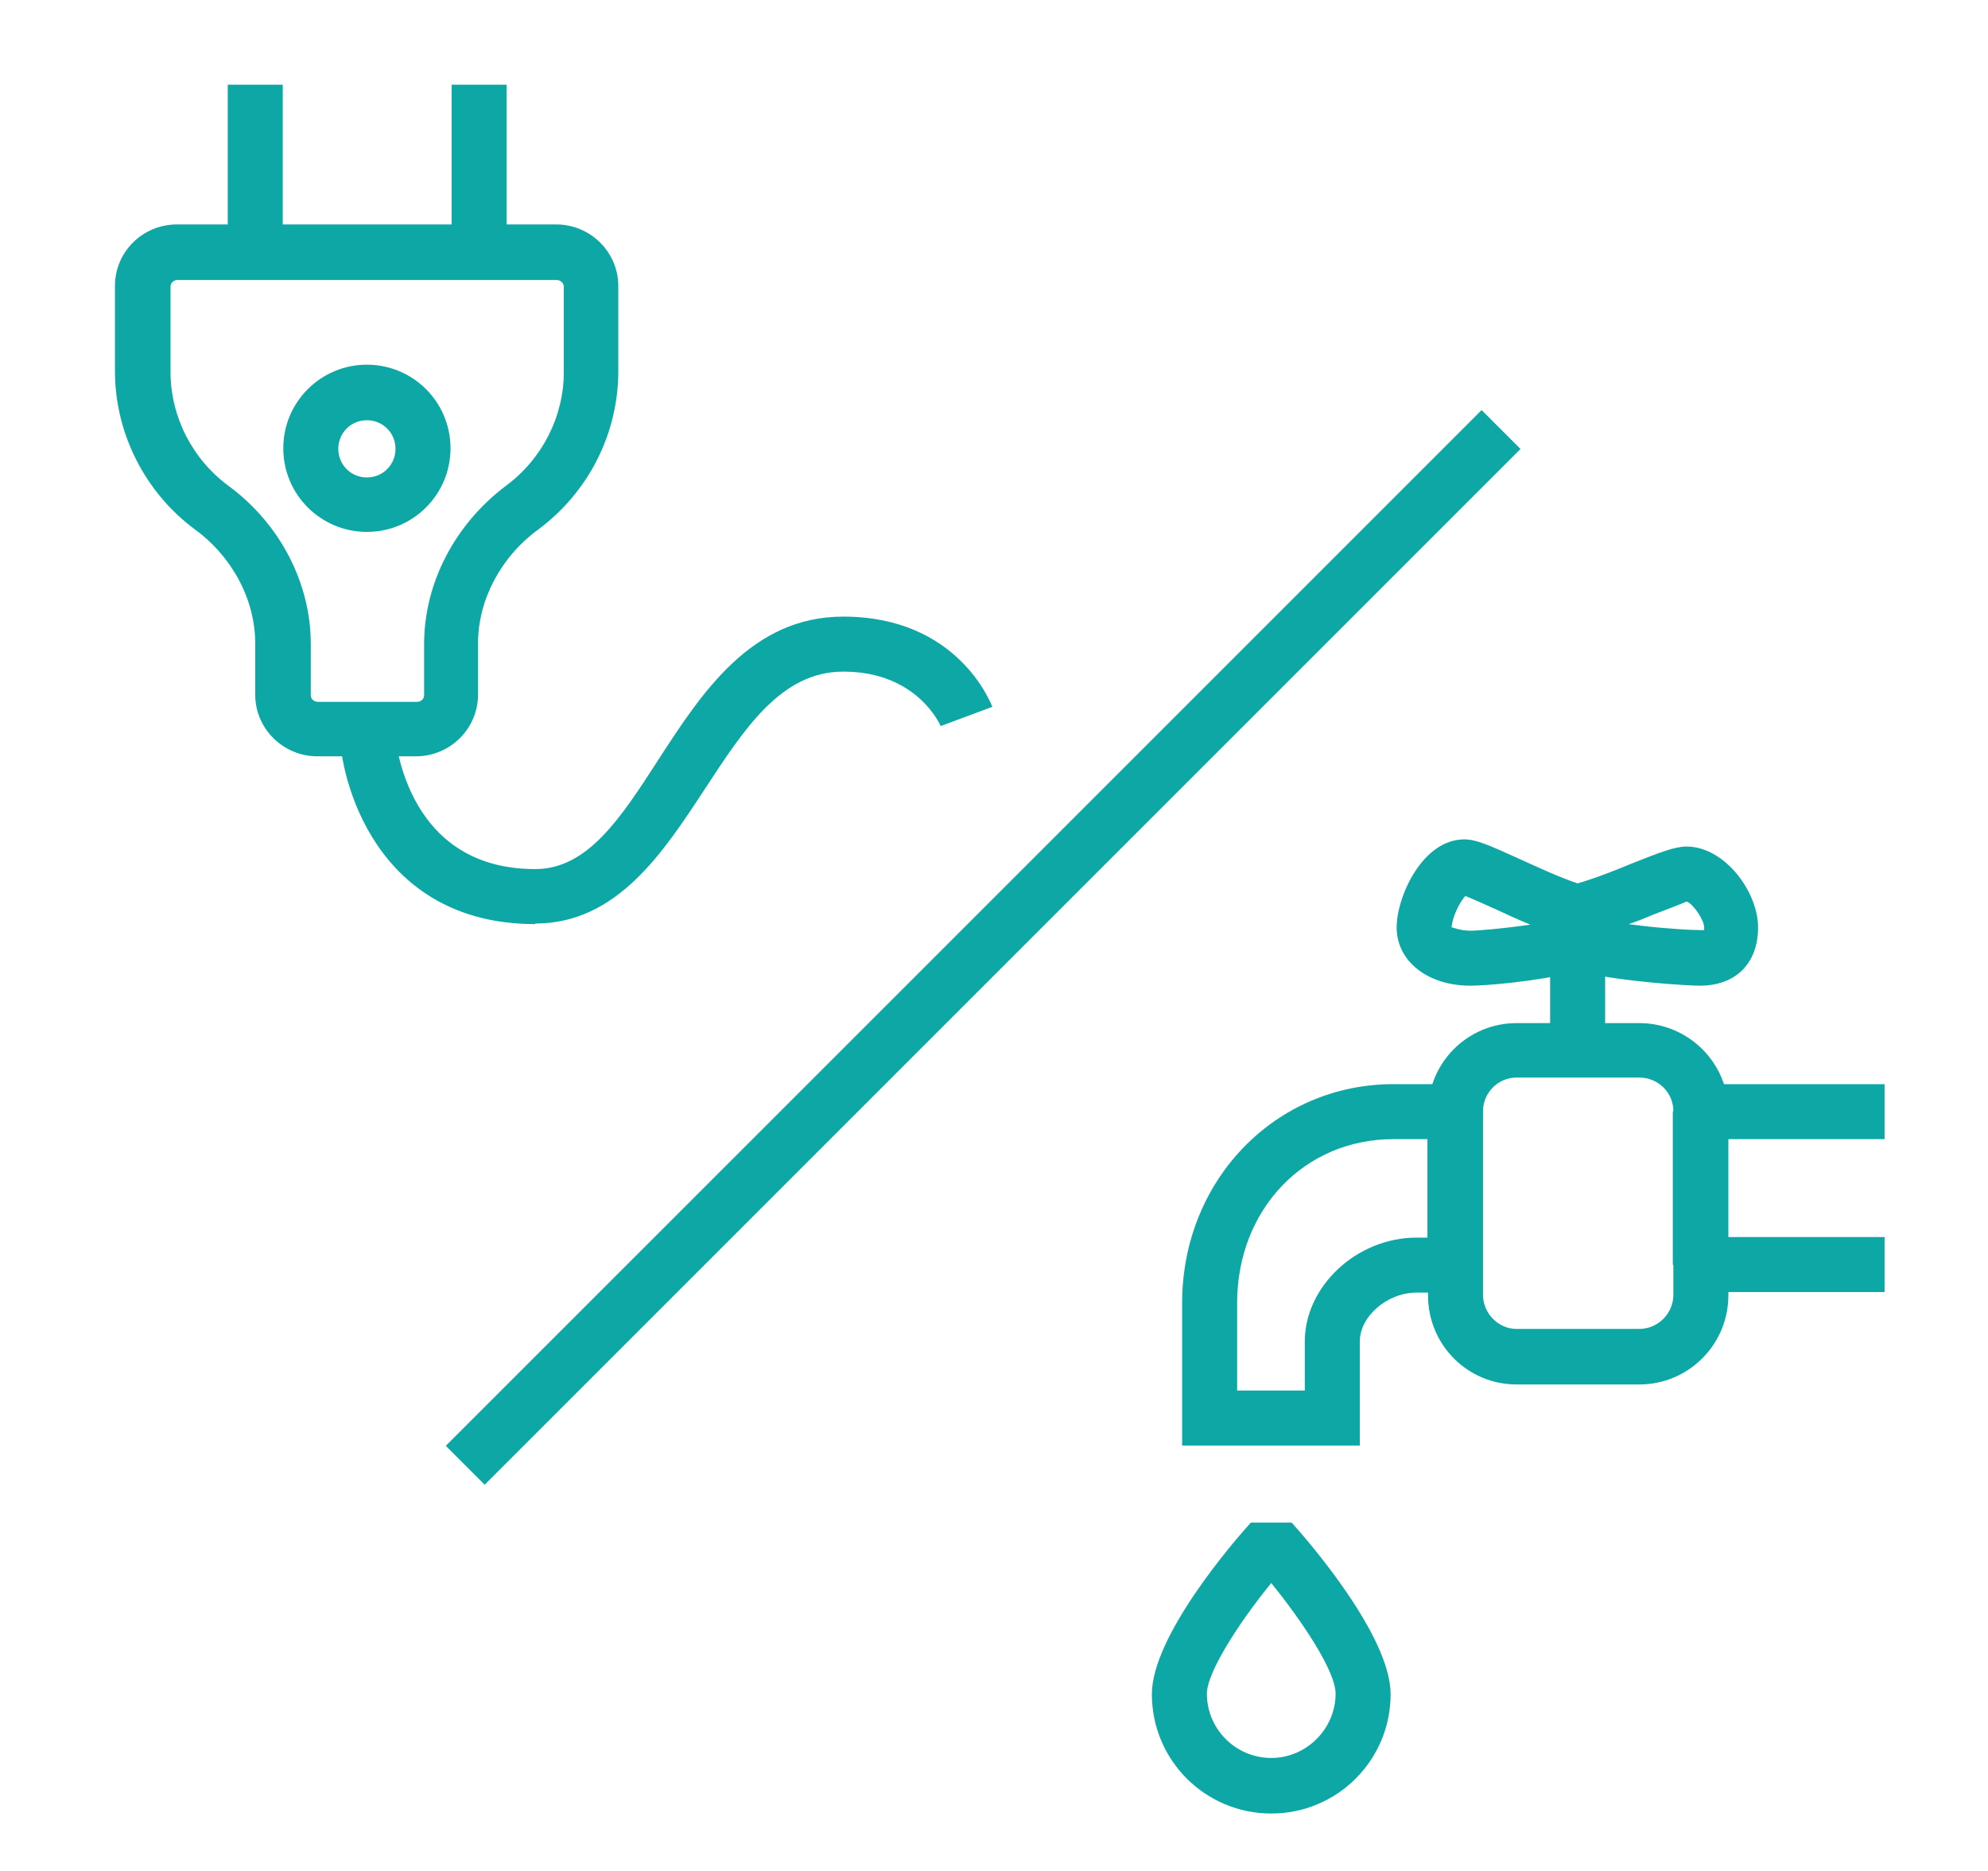
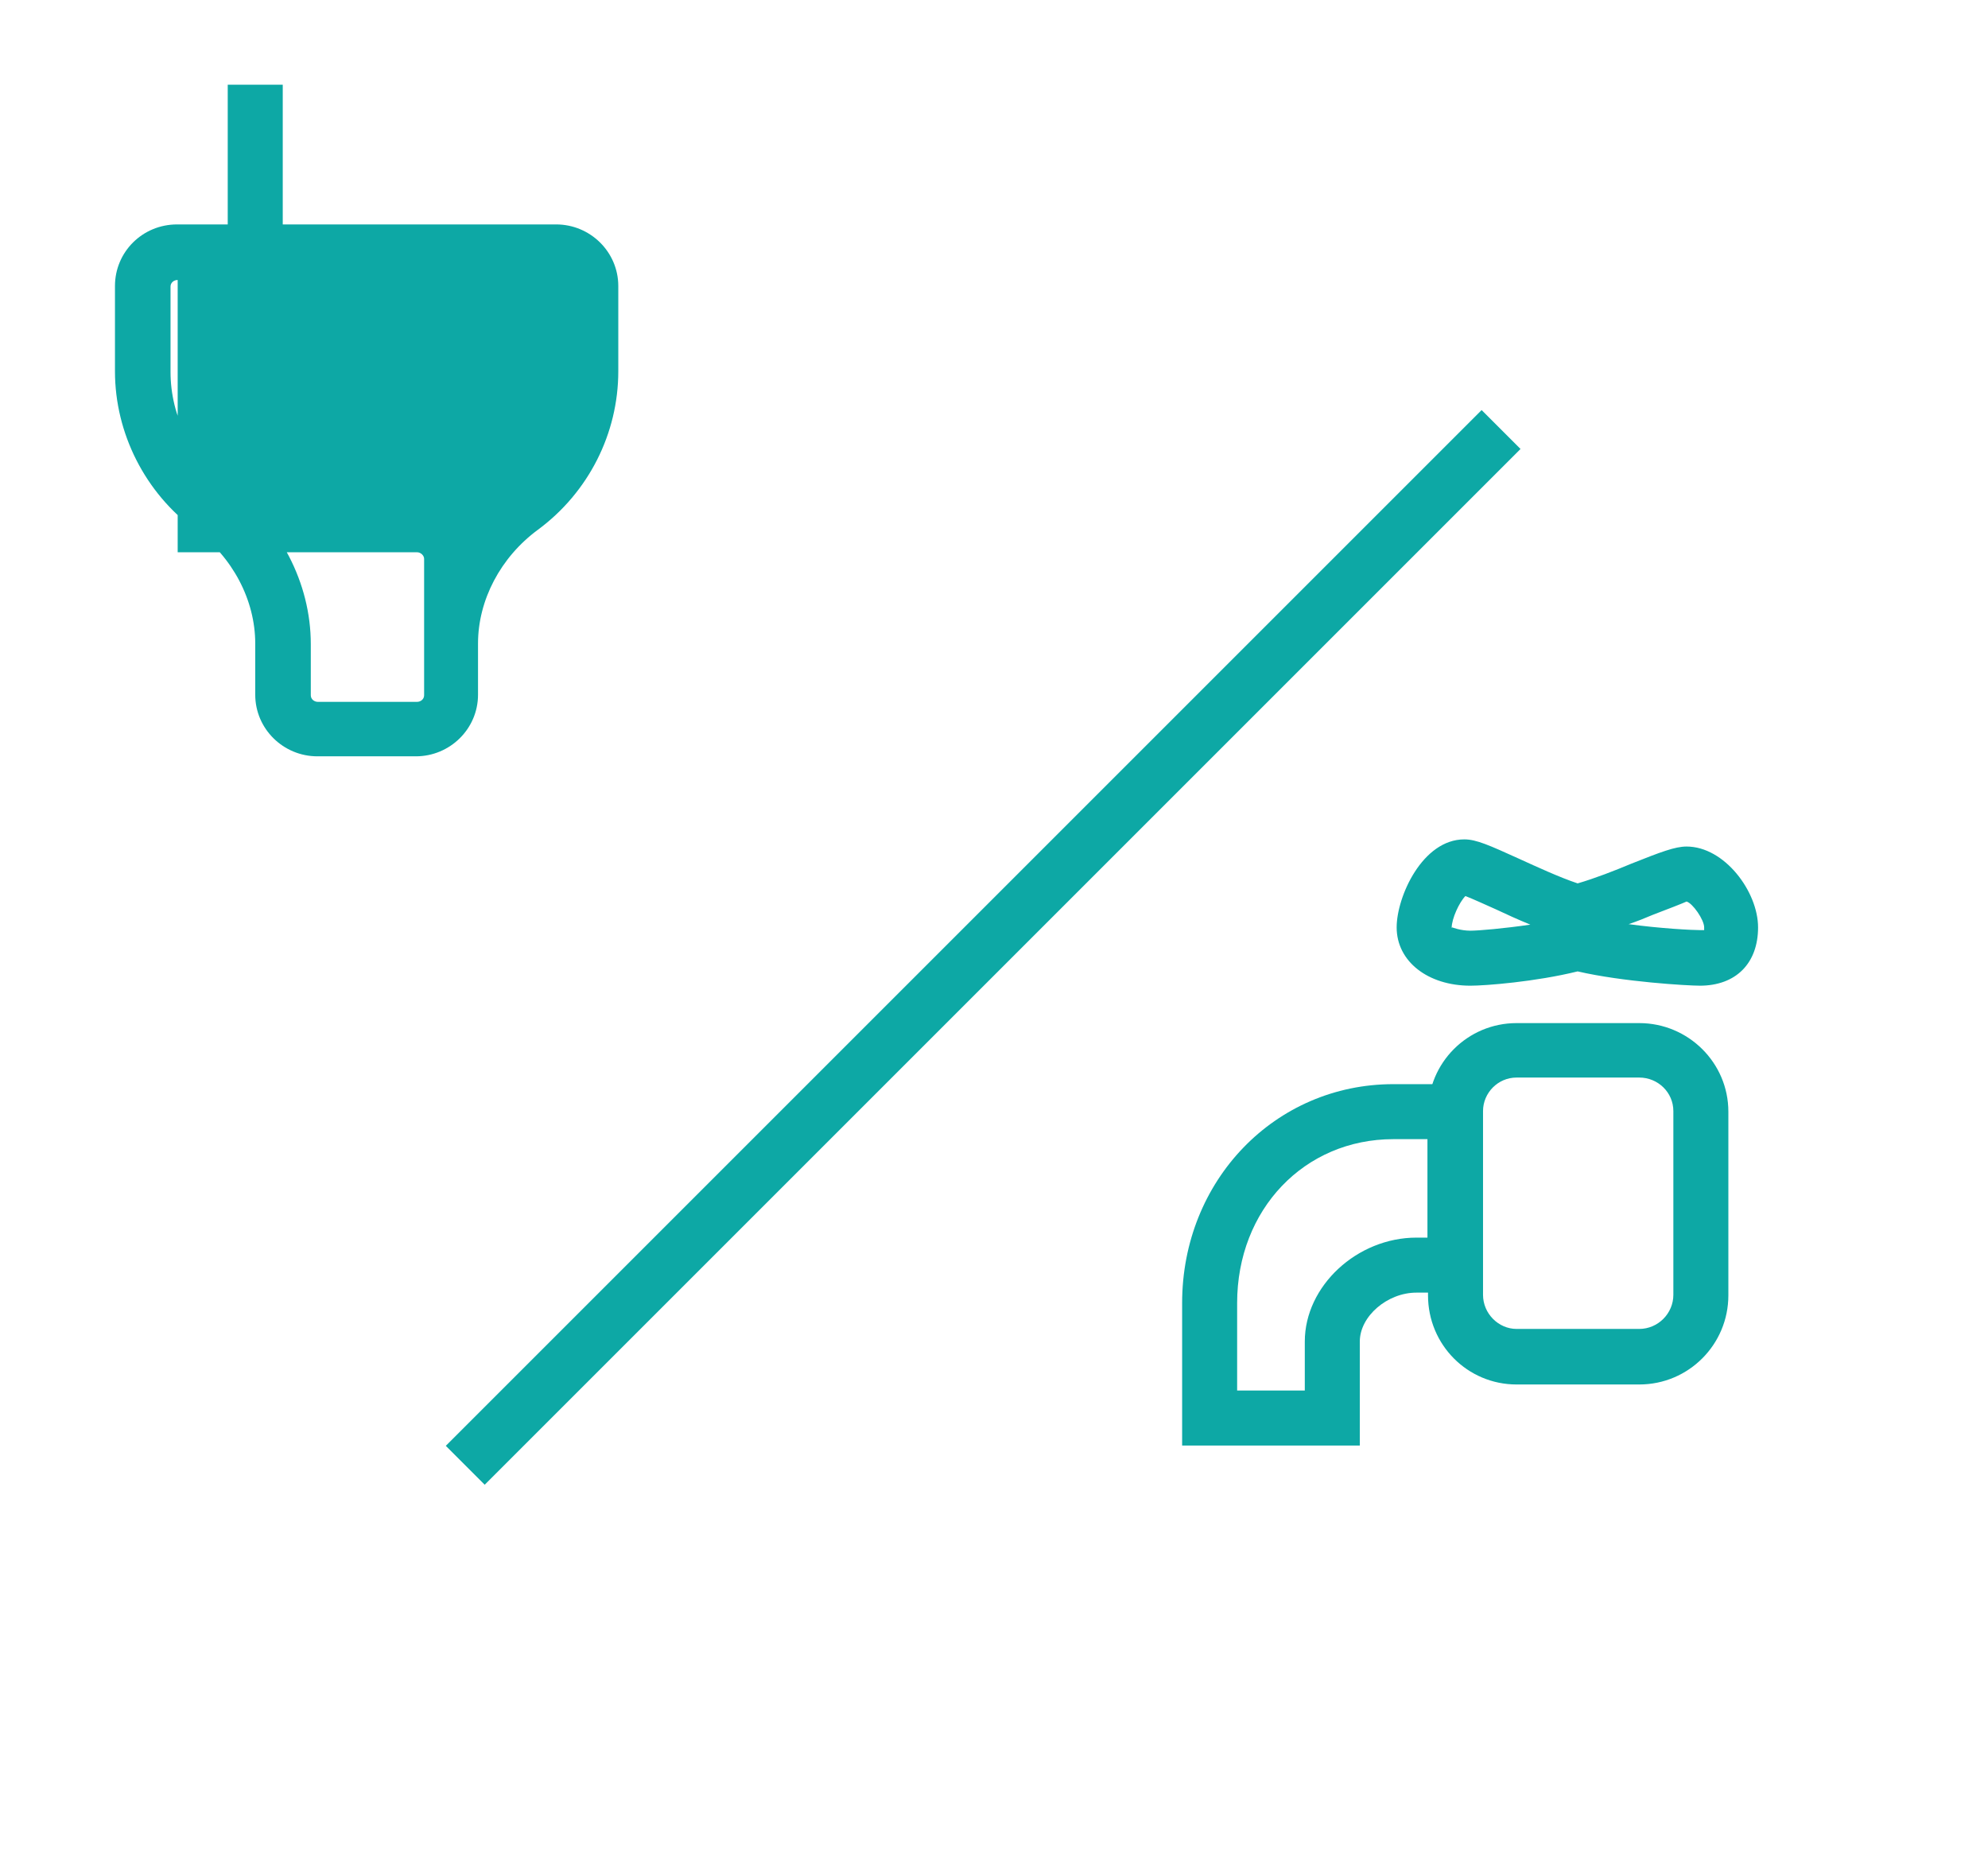
<svg xmlns="http://www.w3.org/2000/svg" id="layout" viewBox="0 0 36.14 34.02">
  <defs>
    <style>
      .cls-1 {
        fill: #0da8a5;
      }
    </style>
  </defs>
-   <path class="cls-1" d="M7.57,13.75h-1.8c-.62,0-1.13-.5-1.13-1.12v-.93c0-.79-.41-1.57-1.09-2.07-.91-.67-1.46-1.75-1.46-2.88v-1.55c0-.62.5-1.12,1.13-1.12h6.89c.62,0,1.13.5,1.13,1.12v1.55c0,1.13-.54,2.2-1.46,2.88-.68.5-1.09,1.28-1.09,2.07v.93c0,.62-.51,1.12-1.13,1.12ZM3.23,5.09c-.07,0-.13.05-.13.12v1.55c0,.81.39,1.58,1.05,2.07.94.69,1.5,1.77,1.5,2.88v.93c0,.07.06.12.13.12h1.8c.07,0,.13-.05.13-.12v-.93c0-1.11.56-2.18,1.49-2.88.66-.49,1.05-1.26,1.05-2.07v-1.55c0-.06-.06-.12-.13-.12H3.23Z" />
+   <path class="cls-1" d="M7.57,13.75h-1.8c-.62,0-1.13-.5-1.13-1.12v-.93c0-.79-.41-1.57-1.09-2.07-.91-.67-1.46-1.75-1.46-2.88v-1.55c0-.62.5-1.12,1.13-1.12h6.89c.62,0,1.13.5,1.13,1.12v1.55c0,1.13-.54,2.2-1.46,2.88-.68.5-1.09,1.28-1.09,2.07v.93c0,.62-.51,1.12-1.13,1.12ZM3.23,5.09c-.07,0-.13.05-.13.12v1.55c0,.81.39,1.58,1.05,2.07.94.69,1.5,1.77,1.5,2.88v.93c0,.07.06.12.13.12h1.8c.07,0,.13-.05.13-.12v-.93v-1.55c0-.06-.06-.12-.13-.12H3.23Z" />
  <rect class="cls-1" x="4.14" y="1.54" width="1" height="3.06" />
-   <rect class="cls-1" x="8.21" y="1.54" width="1" height="3.06" />
-   <path class="cls-1" d="M9.73,16.8c-2.9,0-3.56-2.63-3.56-3.56h1s.11,2.56,2.56,2.56c.95,0,1.55-.92,2.24-1.99.79-1.22,1.69-2.6,3.36-2.6,2.08,0,2.68,1.57,2.71,1.64l-.94.35s-.41-.99-1.77-.99c-1.13,0-1.8,1.04-2.52,2.14-.75,1.14-1.59,2.44-3.08,2.44Z" />
  <path class="cls-1" d="M6.67,9.67c-.84,0-1.52-.68-1.52-1.52s.68-1.52,1.52-1.52,1.52.68,1.52,1.52-.68,1.52-1.52,1.52ZM6.67,7.64c-.29,0-.52.23-.52.52s.23.52.52.52.52-.23.52-.52-.23-.52-.52-.52Z" />
-   <polygon class="cls-1" points="34.26 23.49 30.91 23.49 30.41 22.99 30.41 20.21 30.91 19.71 34.26 19.71 34.26 20.71 31.41 20.71 31.41 22.49 34.26 22.49 34.26 23.49" />
  <path class="cls-1" d="M29.8,25.17h-2.23c-.89,0-1.61-.72-1.61-1.62v-3.34c0-.89.72-1.61,1.61-1.61h2.23c.89,0,1.62.72,1.62,1.61v3.34c0,.89-.72,1.62-1.62,1.62ZM27.57,19.59c-.34,0-.61.28-.61.61v3.34c0,.34.28.62.61.62h2.23c.34,0,.62-.28.62-.62v-3.34c0-.34-.28-.61-.62-.61h-2.23Z" />
  <path class="cls-1" d="M24.72,26.28h-3.23v-2.59c0-2.23,1.69-3.98,3.84-3.98h1.62v3.79h-1.2c-.53,0-1.03.43-1.03.89v1.89ZM22.49,25.28h1.23v-.89c0-1.01.95-1.89,2.03-1.89h.2v-1.79h-.62c-1.62,0-2.84,1.28-2.84,2.98v1.59Z" />
  <path class="cls-1" d="M30.91,17.92c-.24,0-1.41-.07-2.23-.26-.77.19-1.68.26-1.95.26-.77,0-1.34-.44-1.34-1.06,0-.56.47-1.6,1.23-1.6.22,0,.46.11.99.35.33.15.74.34,1.07.45.31-.09.67-.23.98-.36.53-.21.79-.31,1-.31.69,0,1.3.82,1.3,1.47s-.4,1.06-1.06,1.06ZM29.6,16.8c.58.08,1.16.11,1.32.11.02,0,.04,0,.06,0,0-.01,0-.03,0-.05,0-.14-.21-.44-.32-.47-.04.02-.37.15-.61.24-.14.06-.29.12-.44.17ZM26.4,16.86s.15.06.33.06c.15,0,.61-.04,1.09-.11-.22-.09-.44-.19-.63-.28-.18-.08-.42-.19-.55-.24-.11.11-.25.41-.25.58h0Z" />
-   <rect class="cls-1" x="28.18" y="17.42" width="1" height="1.67" />
-   <path class="cls-1" d="M23.11,32.97c-1.2,0-2.17-.97-2.17-2.17,0-1.06,1.5-2.79,1.8-3.12h.74c.3.33,1.8,2.06,1.8,3.12,0,1.2-.97,2.17-2.17,2.17ZM23.11,28.78c-.62.76-1.17,1.64-1.17,2.01,0,.65.53,1.17,1.17,1.17s1.17-.53,1.17-1.17c0-.41-.61-1.32-1.17-2.01Z" />
  <rect class="cls-1" x="4.56" y="16.73" width="26.63" height="1" transform="translate(-6.95 17.68) rotate(-45)" />
</svg>